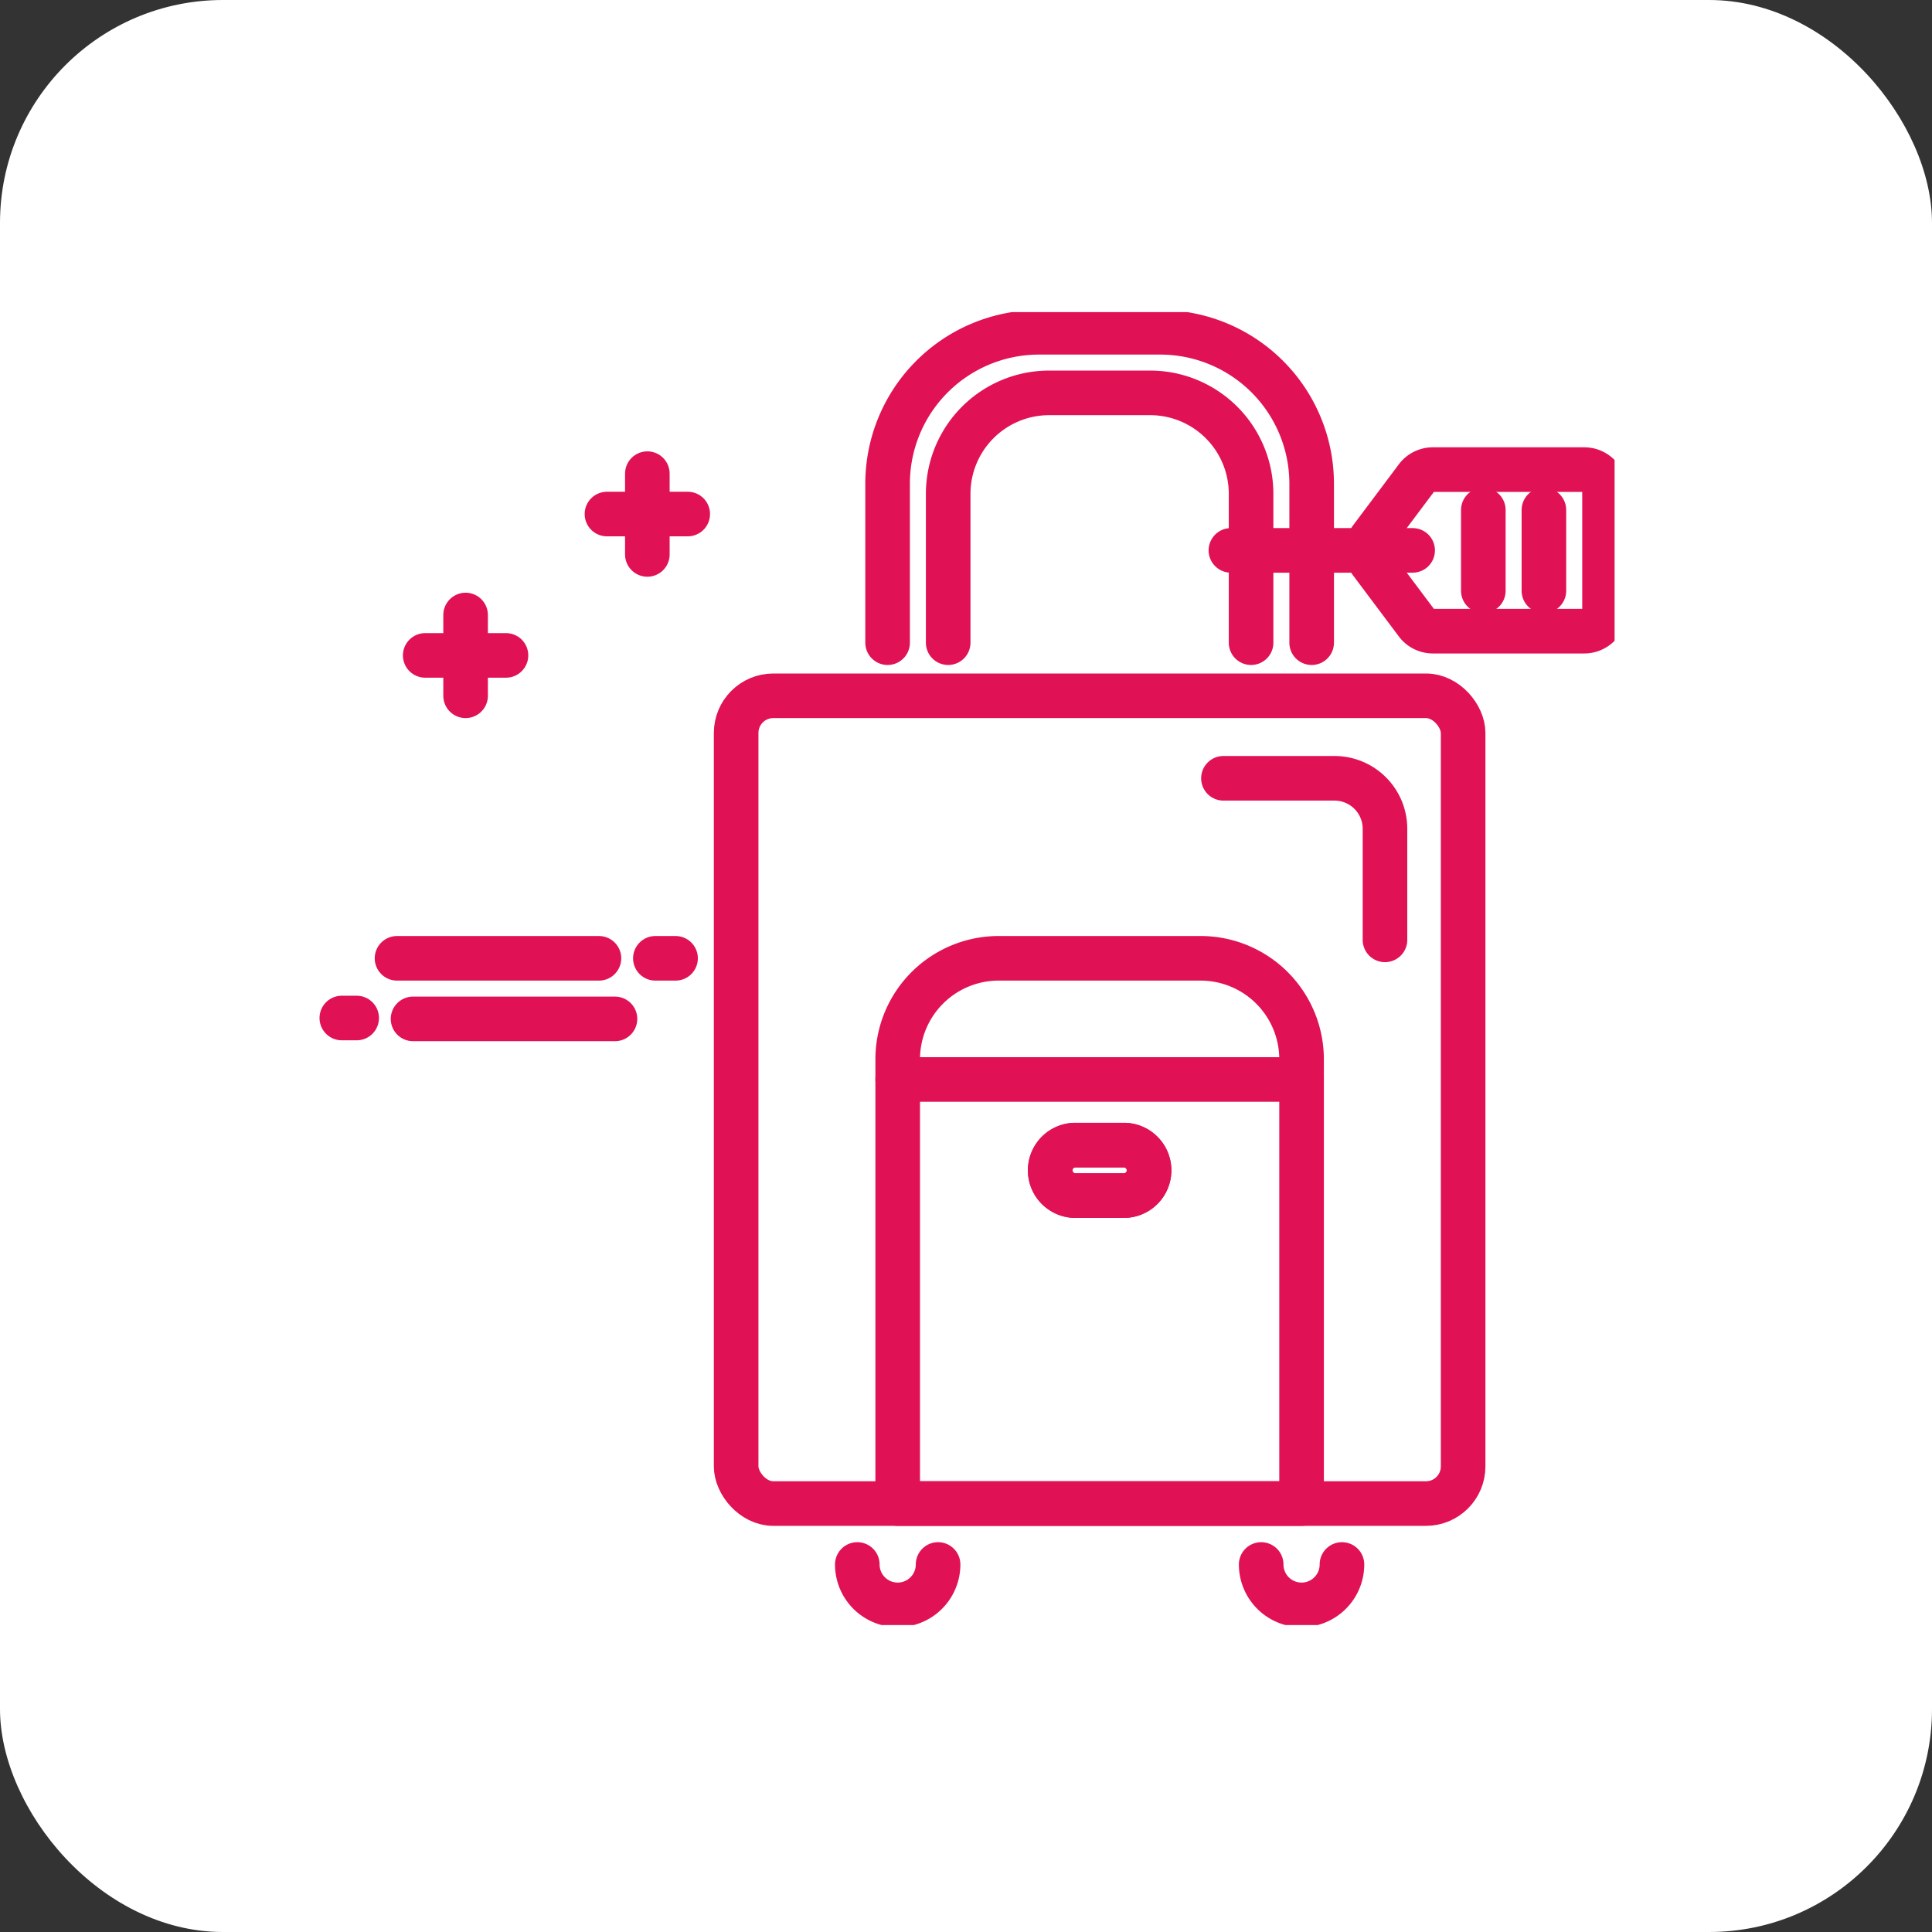
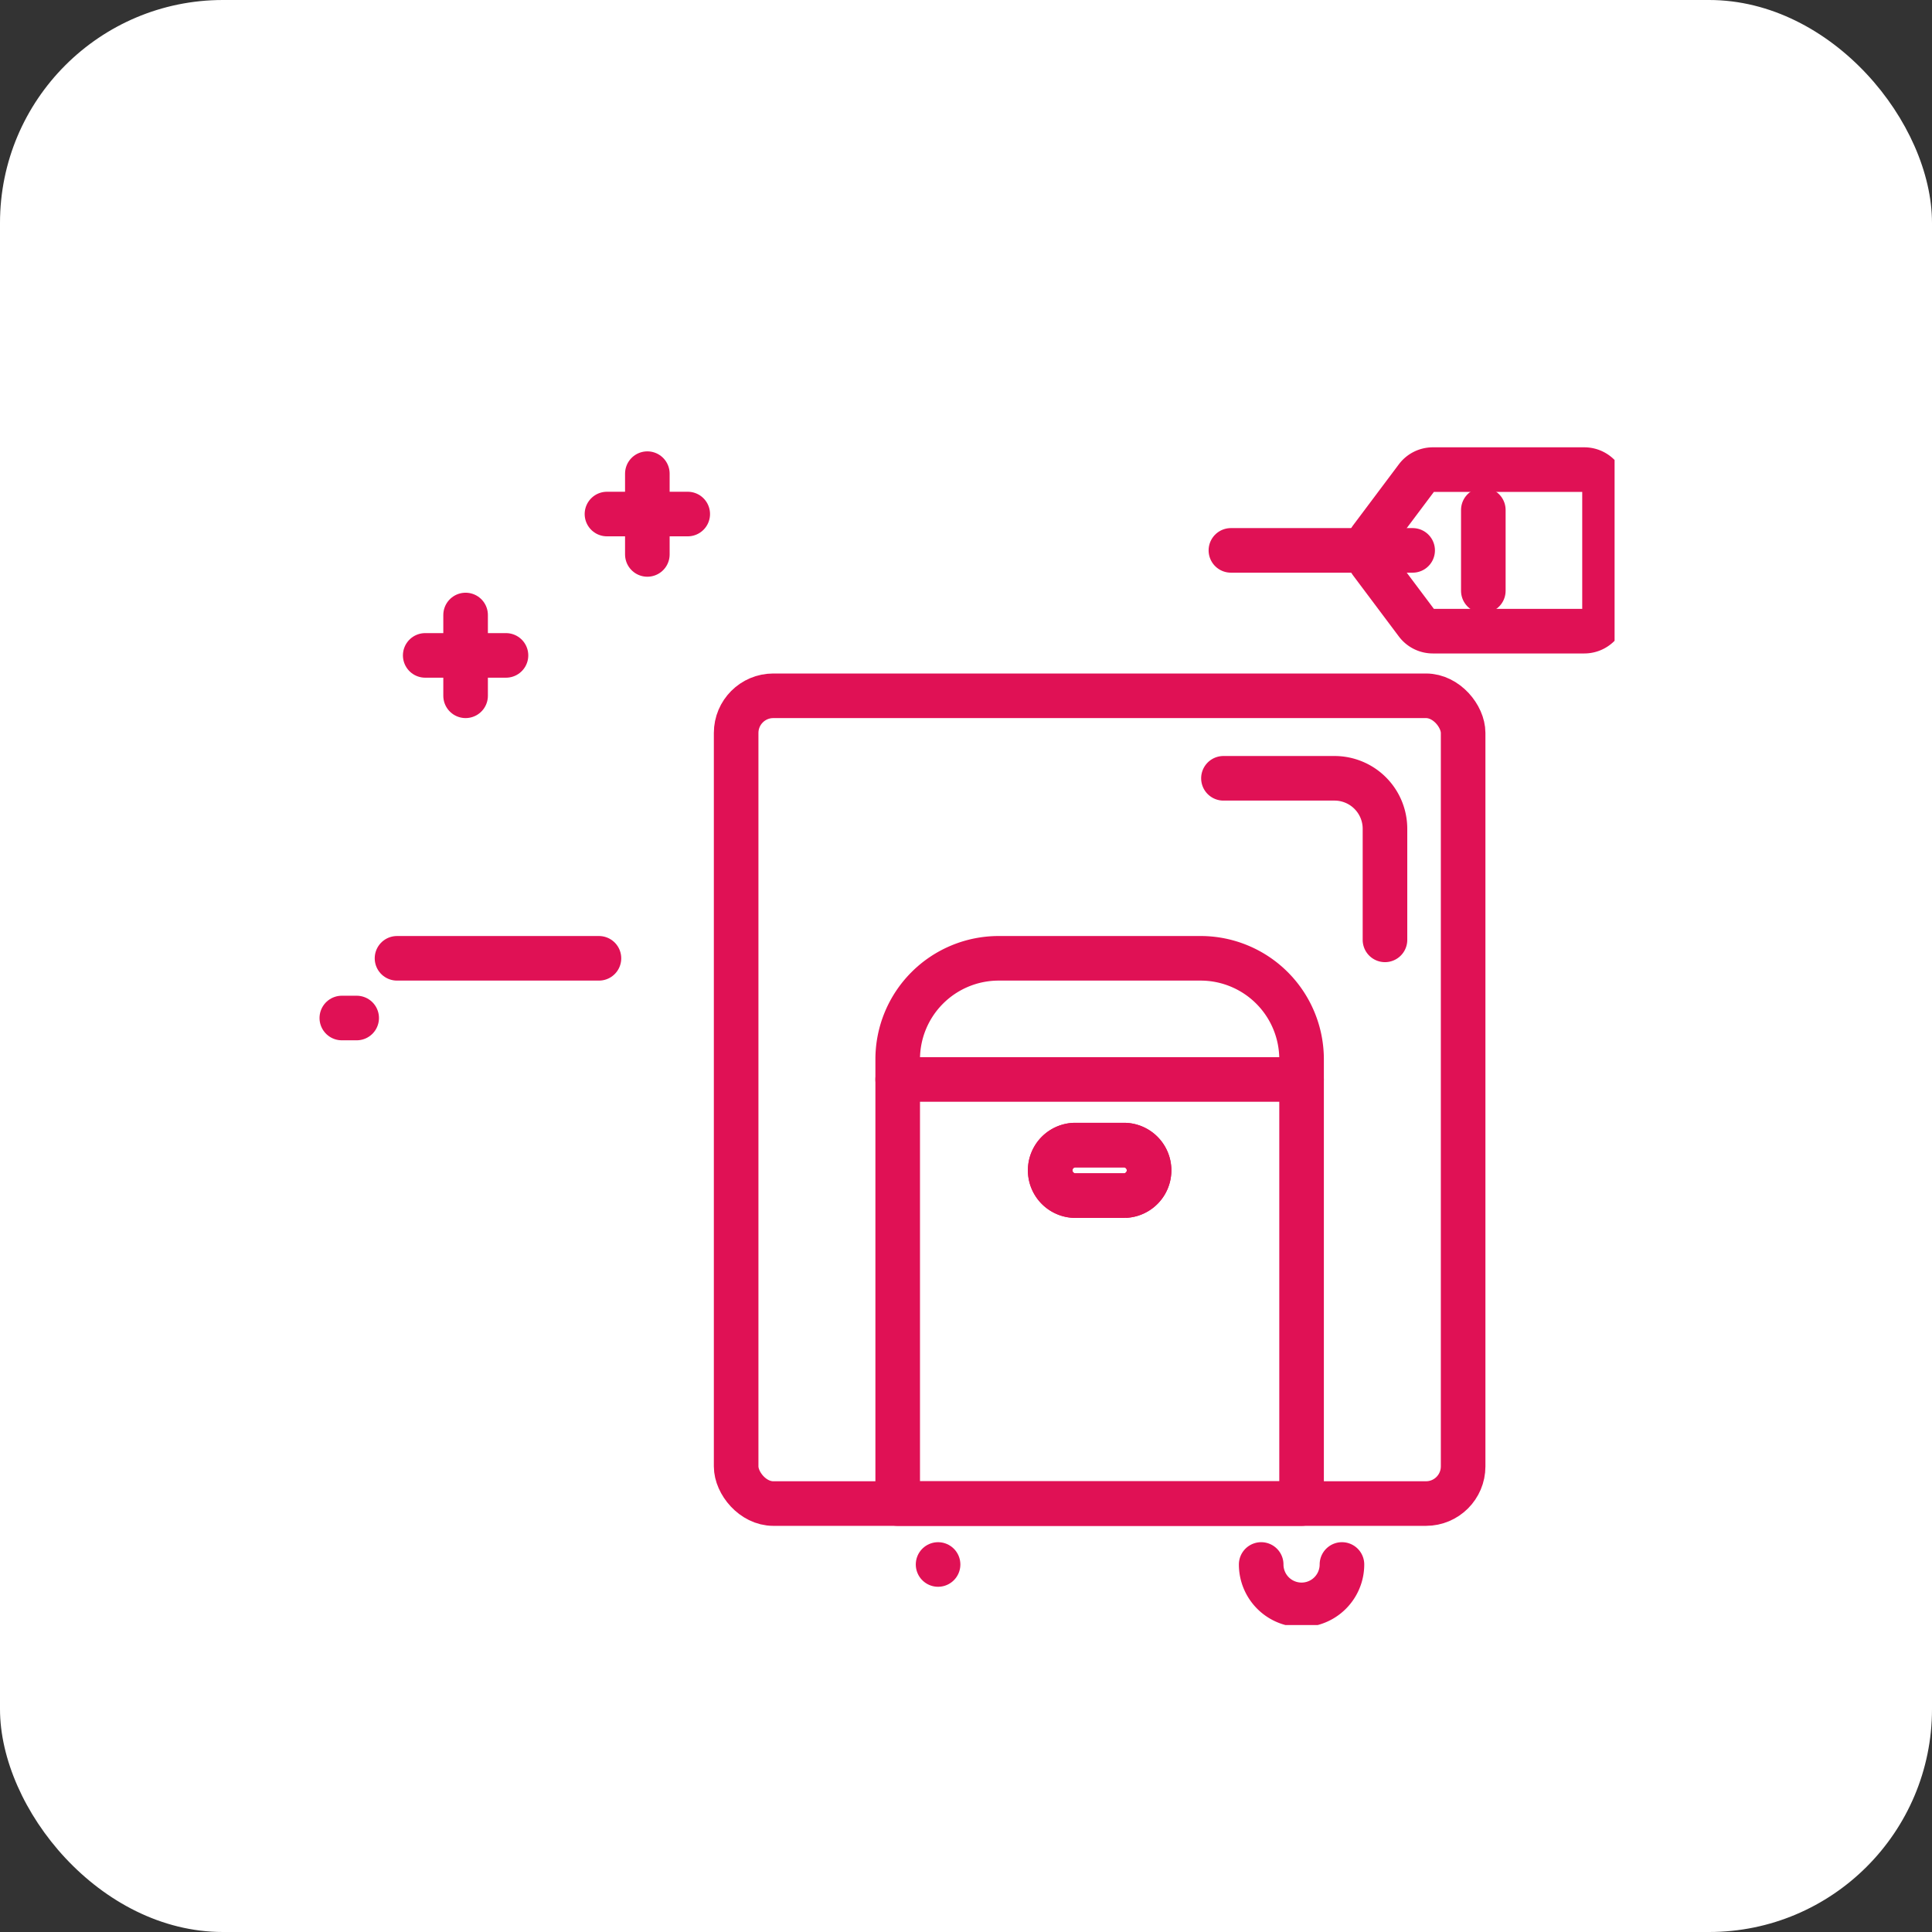
<svg xmlns="http://www.w3.org/2000/svg" width="260" height="260" viewBox="0 0 260 260">
  <rect x="0" y="0" width="260" height="260" fill="#333333" stroke="none" />
  <defs>
    <clipPath id="clip-path">
      <rect id="Retângulo_487" data-name="Retângulo 487" width="174.284" height="176.693" fill="none" stroke="#e01155" stroke-width="6" />
    </clipPath>
  </defs>
  <g id="Grupo_794" data-name="Grupo 794" transform="translate(23890 -16333)">
    <rect id="Retângulo_544" data-name="Retângulo 544" width="260" height="260" rx="30" transform="translate(-23890 16333)" fill="#fff" />
    <g id="Grupo_624" data-name="Grupo 624" transform="translate(-23847 16375)">
      <g id="Grupo_624-2" data-name="Grupo 624" transform="translate(0 0)" clip-path="url(#clip-path)">
        <rect id="Retângulo_486" data-name="Retângulo 486" width="97.834" height="108.706" rx="5" transform="translate(56.067 51.636)" fill="none" stroke="#e01155" stroke-linecap="round" stroke-linejoin="round" stroke-width="6" />
-         <path id="Caminho_509" data-name="Caminho 509" d="M28.131,42.77V21.382A20.383,20.383,0,0,1,48.513,1H64.819A20.383,20.383,0,0,1,85.2,21.382V42.77m-8.153,0V22.741A13.59,13.59,0,0,0,63.46,9.153H49.872A13.59,13.59,0,0,0,36.284,22.741V42.77" transform="translate(48.318 1.718)" fill="none" stroke="#e01155" stroke-linecap="round" stroke-linejoin="round" stroke-width="6" />
        <path id="Caminho_510" data-name="Caminho 510" d="M82.983,105.377H28.631V45.588A13.59,13.59,0,0,1,42.219,32H69.4A13.591,13.591,0,0,1,82.983,45.588Z" transform="translate(49.177 54.965)" fill="none" stroke="#e01155" stroke-linecap="round" stroke-linejoin="round" stroke-width="6" />
        <line id="Linha_39" data-name="Linha 39" x2="54.352" transform="translate(77.807 103.271)" fill="none" stroke="#e01155" stroke-linecap="round" stroke-linejoin="round" stroke-width="6" />
        <path id="Caminho_511" data-name="Caminho 511" d="M46.322,48.044H39.528a3.4,3.4,0,0,1,0-6.794h6.794a3.4,3.4,0,0,1,0,6.794" transform="translate(62.059 70.854)" fill="#fff" stroke="#e01155" stroke-width="6" />
        <path id="Caminho_512" data-name="Caminho 512" d="M46.322,48.044H39.528a3.4,3.4,0,0,1,0-6.794h6.794a3.4,3.4,0,0,1,0,6.794Z" transform="translate(62.059 70.854)" fill="none" stroke="#e01155" stroke-linecap="round" stroke-linejoin="round" stroke-width="6" />
-         <path id="Caminho_513" data-name="Caminho 513" d="M37.5,62.017h0a5.435,5.435,0,1,1-10.87,0" transform="translate(45.742 106.524)" fill="none" stroke="#e01155" stroke-linecap="round" stroke-linejoin="round" stroke-width="6" />
+         <path id="Caminho_513" data-name="Caminho 513" d="M37.5,62.017h0" transform="translate(45.742 106.524)" fill="none" stroke="#e01155" stroke-linecap="round" stroke-linejoin="round" stroke-width="6" />
        <path id="Caminho_514" data-name="Caminho 514" d="M57.5,62.017h0a5.435,5.435,0,1,1-10.87,0" transform="translate(80.094 106.524)" fill="none" stroke="#e01155" stroke-linecap="round" stroke-linejoin="round" stroke-width="6" />
        <path id="Caminho_515" data-name="Caminho 515" d="M81.1,29.541H60.714a2.716,2.716,0,0,1-2.174-1.087L52.425,20.3a2.715,2.715,0,0,1,0-3.261L58.54,8.887A2.716,2.716,0,0,1,60.714,7.8H81.1a2.719,2.719,0,0,1,2.718,2.718V26.824A2.719,2.719,0,0,1,81.1,29.541Z" transform="translate(89.111 13.398)" fill="none" stroke="#e01155" stroke-linecap="round" stroke-linejoin="round" stroke-width="6" />
        <line id="Linha_40" data-name="Linha 40" x1="24.459" transform="translate(122.649 32.068)" fill="none" stroke="#e01155" stroke-linecap="round" stroke-linejoin="round" stroke-width="6" />
        <line id="Linha_41" data-name="Linha 41" y2="10.871" transform="translate(156.619 26.633)" fill="none" stroke="#e01155" stroke-linecap="round" stroke-linejoin="round" stroke-width="6" />
-         <line id="Linha_42" data-name="Linha 42" y2="10.871" transform="translate(164.772 26.633)" fill="none" stroke="#e01155" stroke-linecap="round" stroke-linejoin="round" stroke-width="6" />
-         <line id="Linha_43" data-name="Linha 43" x2="2.718" transform="translate(45.196 86.965)" fill="none" stroke="#e01155" stroke-linecap="round" stroke-linejoin="round" stroke-width="6" />
        <line id="Linha_44" data-name="Linha 44" x2="27.176" transform="translate(10.428 86.965)" fill="none" stroke="#e01155" stroke-linecap="round" stroke-linejoin="round" stroke-width="6" />
        <line id="Linha_45" data-name="Linha 45" x1="2" transform="translate(3 95)" fill="none" stroke="#e01155" stroke-linecap="round" stroke-linejoin="round" stroke-width="6" />
-         <line id="Linha_46" data-name="Linha 46" x1="27.176" transform="translate(12.585 95.118)" fill="none" stroke="#e01155" stroke-linecap="round" stroke-linejoin="round" stroke-width="6" />
        <line id="Linha_47" data-name="Linha 47" x1="10.87" transform="translate(38.682 27.177)" fill="none" stroke="#e01155" stroke-linecap="round" stroke-linejoin="round" stroke-width="6" />
        <line id="Linha_48" data-name="Linha 48" y2="10.871" transform="translate(44.117 21.742)" fill="none" stroke="#e01155" stroke-linecap="round" stroke-linejoin="round" stroke-width="6" />
        <line id="Linha_49" data-name="Linha 49" x1="10.87" transform="translate(14.223 46.201)" fill="none" stroke="#e01155" stroke-linecap="round" stroke-linejoin="round" stroke-width="6" />
        <line id="Linha_50" data-name="Linha 50" y2="10.871" transform="translate(19.658 40.765)" fill="none" stroke="#e01155" stroke-linecap="round" stroke-linejoin="round" stroke-width="6" />
        <path id="Caminho_516" data-name="Caminho 516" d="M44.762,23.086H59.709A6.793,6.793,0,0,1,66.5,29.88V44.827" transform="translate(76.884 39.654)" fill="none" stroke="#e01155" stroke-linecap="round" stroke-linejoin="round" stroke-width="6" />
      </g>
    </g>
  </g>
</svg>